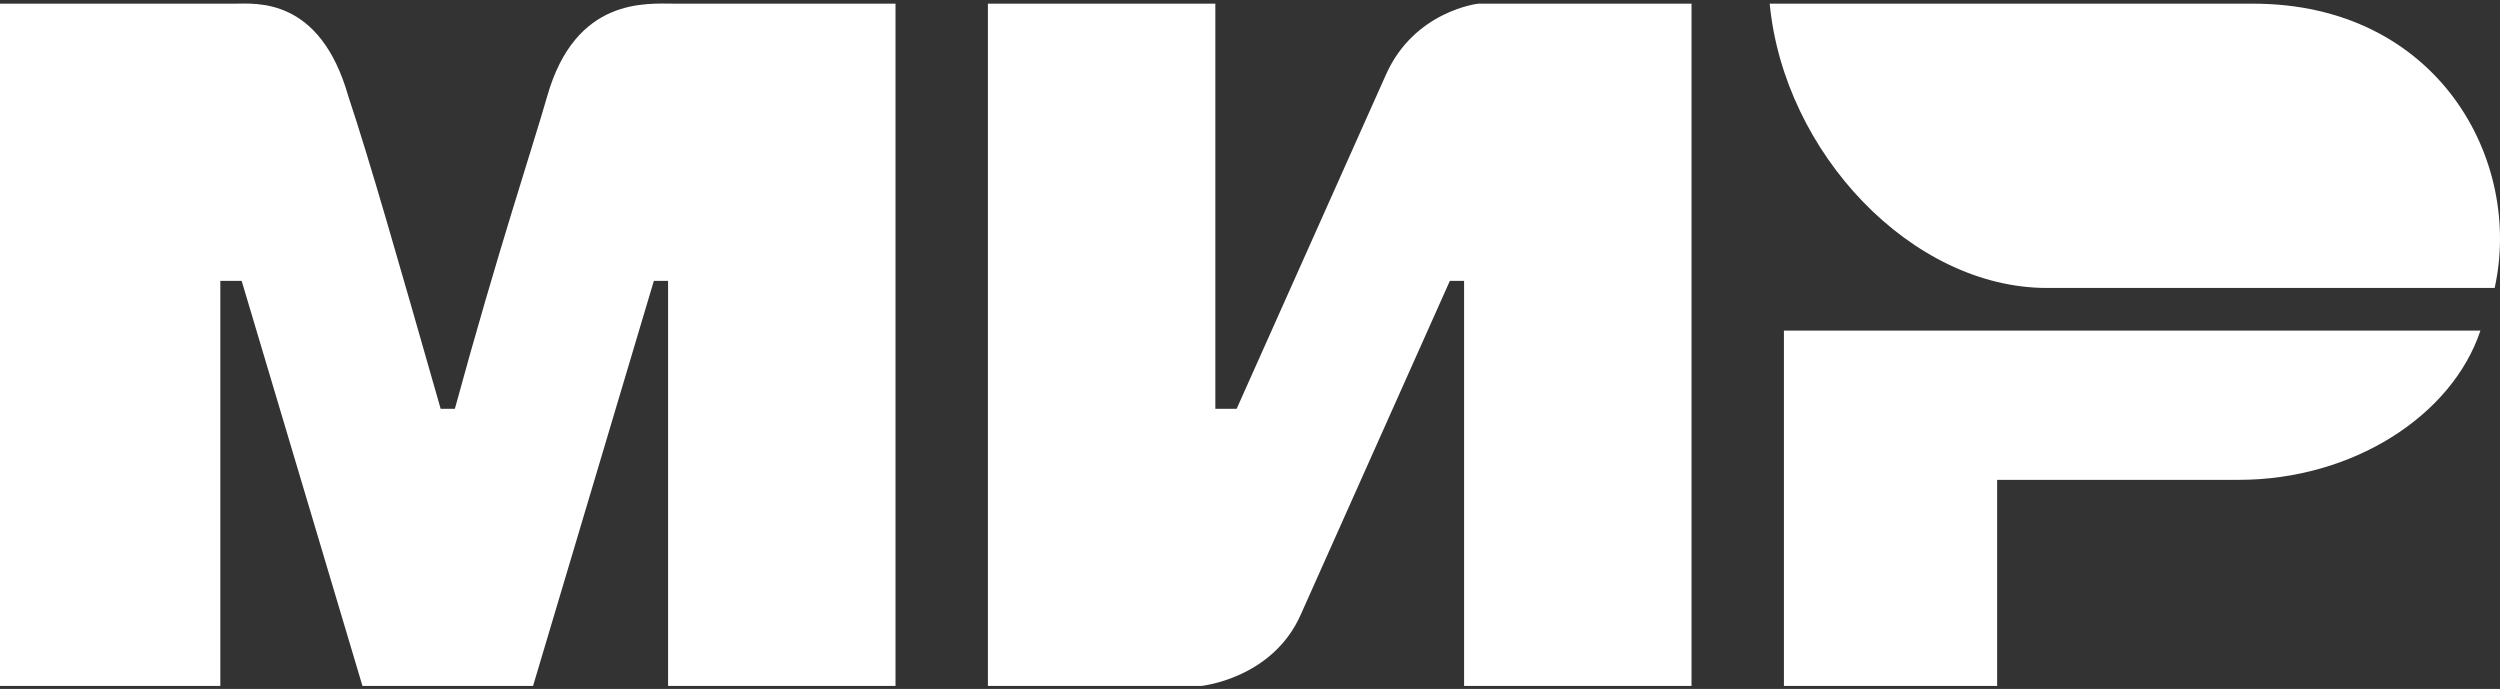
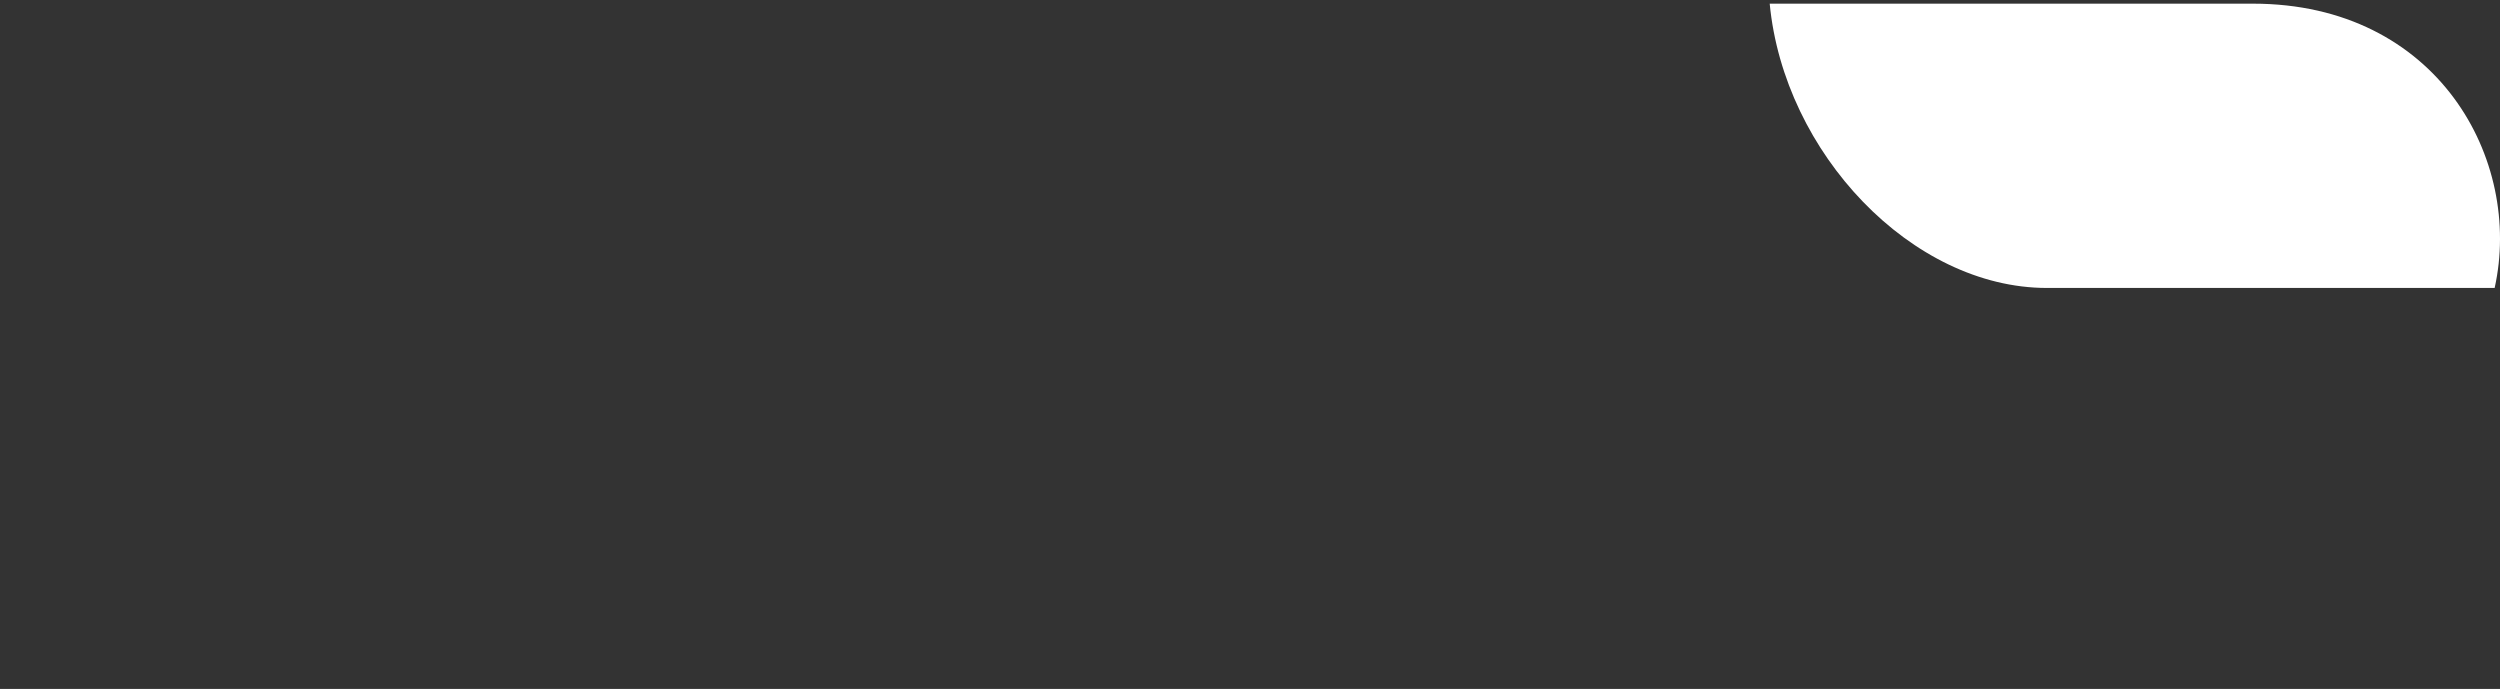
<svg xmlns="http://www.w3.org/2000/svg" width="352" height="97" viewBox="0 0 352 97" fill="none">
  <rect x="0" y="0" width="352" height="97" fill="#333333" stroke="none" />
-   <path d="M0 0.516H33.023C36.025 0.516 45.032 -0.485 49.034 13.525C52.036 22.531 56.039 36.541 62.043 57.556H64.045C70.049 35.54 75.052 20.53 77.054 13.525C81.057 -0.485 91.064 0.516 95.067 0.516H126.088V96.583H94.066V39.543H92.064L75.052 96.583H51.036L34.024 39.543H31.022V96.583H0M139.097 0.516H171.12V57.556H174.122L195.137 10.523C199.139 1.516 208.146 0.516 208.146 0.516H238.167V96.583H206.144V39.543H204.143L183.128 86.576C179.125 95.582 169.118 96.583 169.118 96.583H139.097M281.197 67.562V96.583H251.176V46.548H349.244C345.242 58.556 331.232 67.562 315.221 67.562" fill="white" />
  <path d="M351.246 40.544C355.249 22.531 343.24 0.516 317.222 0.516H249.174C251.176 21.53 269.188 40.544 288.202 40.544" fill="white" />
</svg>